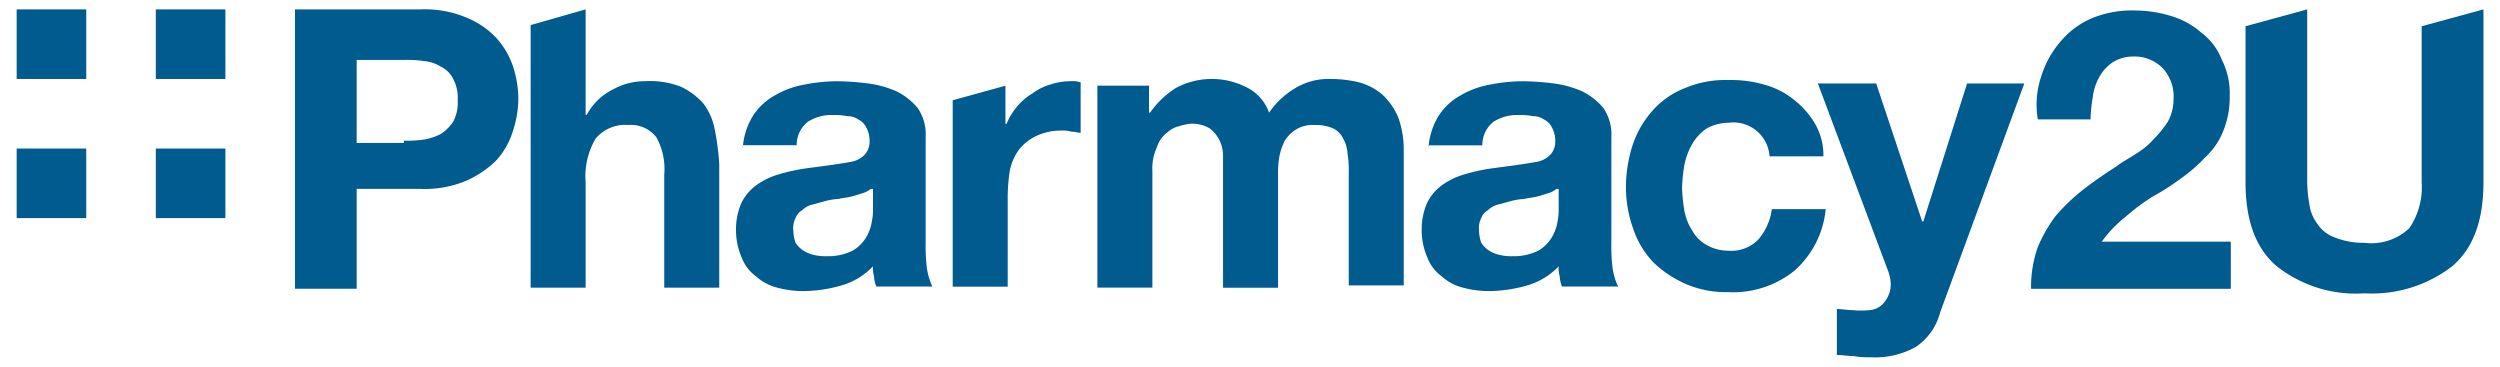
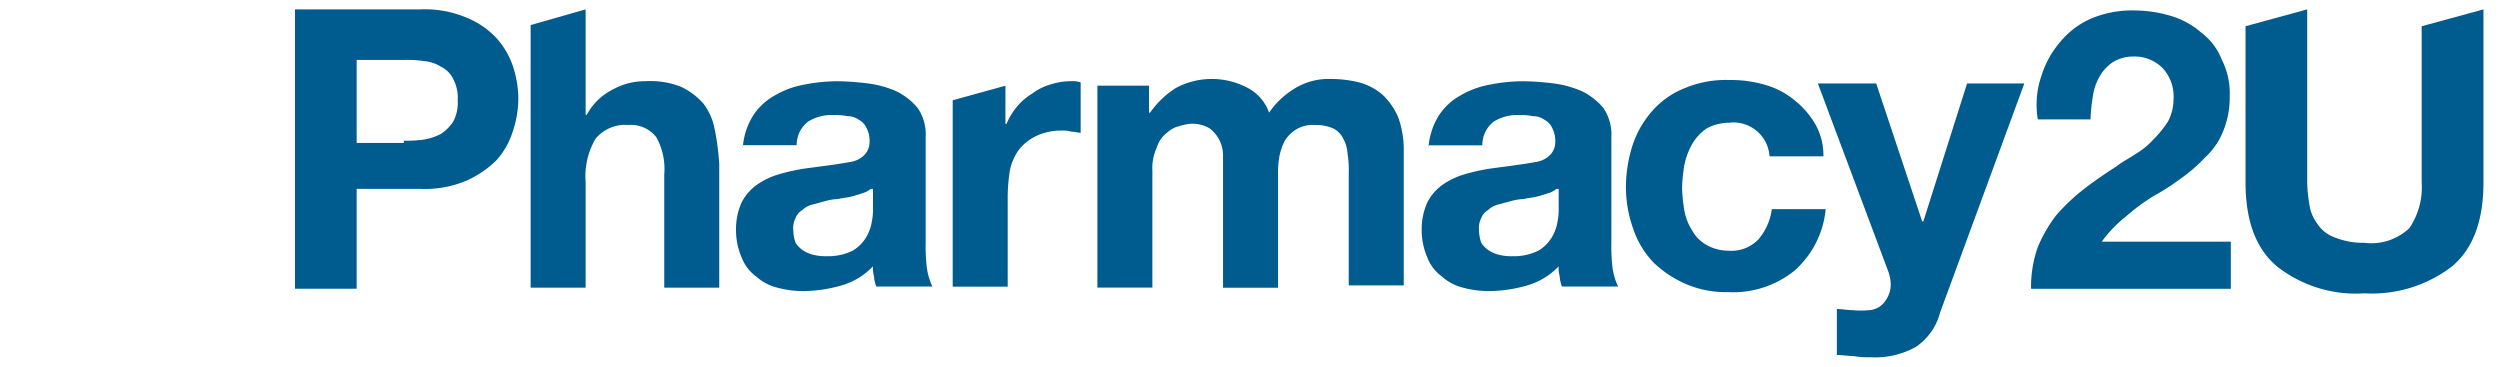
<svg xmlns="http://www.w3.org/2000/svg" id="Layer_1" data-name="Layer 1" width="150" height="22" viewBox="0 0 150 22">
  <defs>
    <style>
      .cls-1 {
        fill: #005b8f;
      }
    </style>
  </defs>
  <g>
    <path class="cls-1" d="M24.23,8.441a7.354,7.354,0,0,0,1.212-.067,3.524,3.524,0,0,0,1.01-.337,2.583,2.583,0,0,0,.741-.74,2.41,2.41,0,0,0,.269-1.28,2.409,2.409,0,0,0-.269-1.279A1.579,1.579,0,0,0,26.452,4a2.237,2.237,0,0,0-1.01-.336,7.247,7.247,0,0,0-1.212-.068H21.4V8.576H24.23ZM25.24.563a6.43,6.43,0,0,1,2.694.472,5.064,5.064,0,0,1,1.818,1.212,4.88,4.88,0,0,1,1.01,1.683A6.346,6.346,0,0,1,31.1,5.95,6.259,6.259,0,0,1,30.762,7.9a4.585,4.585,0,0,1-1.01,1.75,6.112,6.112,0,0,1-1.818,1.212,6.43,6.43,0,0,1-2.694.472H21.4v5.992H17.7V.563Zm27,10.774a1.361,1.361,0,0,1-.539.269c-.2.067-.4.135-.673.2s-.471.067-.741.135a3.4,3.4,0,0,0-.808.134c-.269.068-.471.135-.74.2a1.3,1.3,0,0,0-.606.337.9.9,0,0,0-.4.471,1.331,1.331,0,0,0-.135.741,2.4,2.4,0,0,0,.135.741,1.567,1.567,0,0,0,.471.471,2,2,0,0,0,.673.269,3,3,0,0,0,.741.068,3.3,3.3,0,0,0,1.549-.337,2.324,2.324,0,0,0,.808-.808,2.648,2.648,0,0,0,.336-.943,3.264,3.264,0,0,0,.068-.74V11.337ZM44.565,8.913a4.175,4.175,0,0,1,.606-1.953A3.641,3.641,0,0,1,46.45,5.748a5.33,5.33,0,0,1,1.818-.673,10.259,10.259,0,0,1,2.02-.2,16.59,16.59,0,0,1,1.818.134,6.193,6.193,0,0,1,1.684.472,3.879,3.879,0,0,1,1.279,1.01,2.83,2.83,0,0,1,.471,1.75V14.5a11.3,11.3,0,0,0,.068,1.549,3.9,3.9,0,0,0,.336,1.145H52.578a1.948,1.948,0,0,1-.135-.606,1.873,1.873,0,0,1-.067-.606,4.211,4.211,0,0,1-1.886,1.144,8.46,8.46,0,0,1-2.222.337,5.883,5.883,0,0,1-1.616-.2,2.942,2.942,0,0,1-1.279-.673,2.5,2.5,0,0,1-.875-1.145,4.067,4.067,0,0,1-.337-1.616,3.925,3.925,0,0,1,.337-1.683,2.953,2.953,0,0,1,.942-1.078,4.479,4.479,0,0,1,1.28-.606,11.777,11.777,0,0,1,1.481-.336c.471-.068,1.01-.135,1.481-.2s.943-.135,1.28-.2a1.525,1.525,0,0,0,.875-.4,1.116,1.116,0,0,0,.337-.808,1.693,1.693,0,0,0-.2-.876,1.061,1.061,0,0,0-.472-.471,1.135,1.135,0,0,0-.673-.2,3.294,3.294,0,0,0-.808-.067,2.637,2.637,0,0,0-1.549.4A1.781,1.781,0,0,0,47.8,8.711H44.565ZM68.94,5.142V6.758h.067a5.414,5.414,0,0,1,1.549-1.481,4.569,4.569,0,0,1,4.175-.068,2.694,2.694,0,0,1,1.414,1.549,4.966,4.966,0,0,1,1.481-1.414,3.846,3.846,0,0,1,2.155-.606,7.313,7.313,0,0,1,1.75.2,3.561,3.561,0,0,1,1.414.741,4.012,4.012,0,0,1,.943,1.346,5.746,5.746,0,0,1,.337,2.02v8.08h-3.3V10.394a6.2,6.2,0,0,0-.067-1.145,2.2,2.2,0,0,0-.269-.942,1.318,1.318,0,0,0-.606-.606,2.564,2.564,0,0,0-1.078-.2,1.924,1.924,0,0,0-1.144.269,2.141,2.141,0,0,0-.674.673,3.567,3.567,0,0,0-.336,1.01,5.743,5.743,0,0,0-.068,1.078v6.733h-3.3V9.384a2.148,2.148,0,0,0-.2-.943,2.113,2.113,0,0,0-.606-.74,2.023,2.023,0,0,0-1.212-.27,3.441,3.441,0,0,0-.606.135,1.6,1.6,0,0,0-.741.4,1.713,1.713,0,0,0-.606.875,2.951,2.951,0,0,0-.269,1.414v7h-3.3V5.142Zm24.442,6.195a1.361,1.361,0,0,1-.539.269c-.2.067-.4.135-.673.2s-.471.067-.741.135a3.4,3.4,0,0,0-.808.134c-.269.068-.471.135-.74.2a1.3,1.3,0,0,0-.606.337.9.9,0,0,0-.4.471,1.331,1.331,0,0,0-.135.741,2.4,2.4,0,0,0,.135.741,1.567,1.567,0,0,0,.471.471,2,2,0,0,0,.673.269,3,3,0,0,0,.741.068,3.3,3.3,0,0,0,1.549-.337,2.324,2.324,0,0,0,.808-.808,2.648,2.648,0,0,0,.336-.943,3.264,3.264,0,0,0,.068-.74V11.337ZM85.706,8.913a4.175,4.175,0,0,1,.606-1.953,3.641,3.641,0,0,1,1.279-1.212,5.33,5.33,0,0,1,1.818-.673,10.259,10.259,0,0,1,2.02-.2,16.59,16.59,0,0,1,1.818.134,6.193,6.193,0,0,1,1.684.472,3.869,3.869,0,0,1,1.279,1.01,2.83,2.83,0,0,1,.472,1.75V14.5a11.469,11.469,0,0,0,.067,1.549,3.87,3.87,0,0,0,.337,1.145H93.719a1.948,1.948,0,0,1-.135-.606,1.873,1.873,0,0,1-.067-.606,4.211,4.211,0,0,1-1.886,1.144,8.46,8.46,0,0,1-2.222.337,5.883,5.883,0,0,1-1.616-.2,2.942,2.942,0,0,1-1.279-.673,2.5,2.5,0,0,1-.875-1.145,4.067,4.067,0,0,1-.337-1.616,3.925,3.925,0,0,1,.337-1.683,2.953,2.953,0,0,1,.942-1.078,4.479,4.479,0,0,1,1.28-.606,11.777,11.777,0,0,1,1.481-.336c.471-.068,1.01-.135,1.481-.2s.943-.135,1.28-.2a1.525,1.525,0,0,0,.875-.4,1.116,1.116,0,0,0,.337-.808,1.693,1.693,0,0,0-.2-.876,1.061,1.061,0,0,0-.472-.471,1.135,1.135,0,0,0-.673-.2,3.294,3.294,0,0,0-.808-.067,2.637,2.637,0,0,0-1.549.4,1.781,1.781,0,0,0-.673,1.414H85.706Zm18.046-1.549a2.847,2.847,0,0,0-1.347.337,2.924,2.924,0,0,0-.875.942,4.184,4.184,0,0,0-.472,1.28,10.154,10.154,0,0,0-.134,1.346,10.168,10.168,0,0,0,.134,1.347,3.277,3.277,0,0,0,.472,1.212,2.185,2.185,0,0,0,.875.875,2.579,2.579,0,0,0,1.279.337,2.248,2.248,0,0,0,1.818-.673,3.5,3.5,0,0,0,.808-1.818h3.232a5.633,5.633,0,0,1-1.885,3.7,5.875,5.875,0,0,1-3.973,1.279,6.082,6.082,0,0,1-2.491-.471,6.566,6.566,0,0,1-1.953-1.279,5.331,5.331,0,0,1-1.212-1.953,7.457,7.457,0,0,1-.471-2.491,8.264,8.264,0,0,1,.4-2.626,5.863,5.863,0,0,1,1.212-2.088,5.069,5.069,0,0,1,1.953-1.346,6.3,6.3,0,0,1,2.626-.472,7.1,7.1,0,0,1,2.087.27,4.766,4.766,0,0,1,1.751.875,5.1,5.1,0,0,1,1.279,1.414,3.749,3.749,0,0,1,.539,2.02h-3.232a2.172,2.172,0,0,0-2.424-2.02m11.177,13.467a4.987,4.987,0,0,1-2.693.606,5.042,5.042,0,0,1-1.01-.068c-.337,0-.674-.067-1.01-.067V18.541c.336,0,.606.068.942.068a5.088,5.088,0,0,0,1.01,0,1.24,1.24,0,0,0,.943-.539,1.653,1.653,0,0,0,.337-1.01,2.434,2.434,0,0,0-.135-.741L109.071,5.007h3.5l2.761,8.282h.067l2.626-8.282h3.434l-5.05,13.736a3.585,3.585,0,0,1-1.481,2.088M122.47,4.6a5.733,5.733,0,0,1,1.145-2.087A4.984,4.984,0,0,1,125.5,1.1a6.308,6.308,0,0,1,2.626-.471,7.587,7.587,0,0,1,2.155.336,4.858,4.858,0,0,1,1.818,1.01,3.673,3.673,0,0,1,1.212,1.616,4.418,4.418,0,0,1,.472,2.155,5.339,5.339,0,0,1-.405,2.155A4.267,4.267,0,0,1,132.3,9.451a9.206,9.206,0,0,1-1.481,1.28,14.409,14.409,0,0,1-1.684,1.077,12.768,12.768,0,0,0-1.616,1.212,7.412,7.412,0,0,0-1.414,1.481h7.744v2.828H121.864a7.171,7.171,0,0,1,.4-2.491,8.6,8.6,0,0,1,1.078-1.885,11.744,11.744,0,0,1,1.616-1.549q.909-.707,2.02-1.414c.336-.269.74-.471,1.144-.741a4.7,4.7,0,0,0,1.078-.875,6.828,6.828,0,0,0,.875-1.077,2.847,2.847,0,0,0,.337-1.347,2.491,2.491,0,0,0-.674-1.885,2.381,2.381,0,0,0-1.75-.674,2.322,2.322,0,0,0-1.212.337,2.523,2.523,0,0,0-.808.875,3.216,3.216,0,0,0-.4,1.212,9.054,9.054,0,0,0-.135,1.347h-3.165a5.325,5.325,0,0,1,.2-2.559M42.882,7.768a3.621,3.621,0,0,0-.674-1.549,4.17,4.17,0,0,0-1.346-1.01,5,5,0,0,0-2.155-.336,3.906,3.906,0,0,0-1.885.471,3.578,3.578,0,0,0-1.616,1.549h-.068V.563l-3.3.943V17.262h3.3V10.933a4.438,4.438,0,0,1,.606-2.626A2.31,2.31,0,0,1,37.7,7.5a1.915,1.915,0,0,1,1.683.74,3.9,3.9,0,0,1,.472,2.222v6.8h3.3V9.855a15.938,15.938,0,0,0-.269-2.087" />
    <path class="cls-1" d="M145.3,1.573v9.36a4.365,4.365,0,0,1-.741,2.76,3.321,3.321,0,0,1-2.693.876,4.606,4.606,0,0,1-1.818-.337,2.076,2.076,0,0,1-1.01-.808,2.448,2.448,0,0,1-.472-1.145,8.324,8.324,0,0,1-.134-1.346V.563l-3.7,1.01v9.36c0,2.289.606,3.972,1.886,5.05a7.662,7.662,0,0,0,5.252,1.616,7.9,7.9,0,0,0,5.252-1.616c1.279-1.078,1.885-2.761,1.885-5.05V.563l-3.7,1.01Zm-81.07,3.3a3.8,3.8,0,0,0-1.212.2,3.239,3.239,0,0,0-1.078.538A3.558,3.558,0,0,0,61,6.421a4,4,0,0,0-.606,1.01h-.068V5.142l-3.164.875V17.2h3.3V11.741a10.946,10.946,0,0,1,.135-1.549,3.326,3.326,0,0,1,.538-1.212,2.984,2.984,0,0,1,1.01-.808,3.512,3.512,0,0,1,1.549-.337,1.847,1.847,0,0,1,.606.068c.2,0,.4.067.539.067V4.94a1.681,1.681,0,0,0-.606-.067" />
-     <path class="cls-1" d="M9.349,8.913h4.175v4.174H9.349Zm0-8.35h4.175V4.738H9.349ZM1,8.913H5.175v4.174H1ZM1,.563H5.175V4.738H1Z" />
  </g>
</svg>